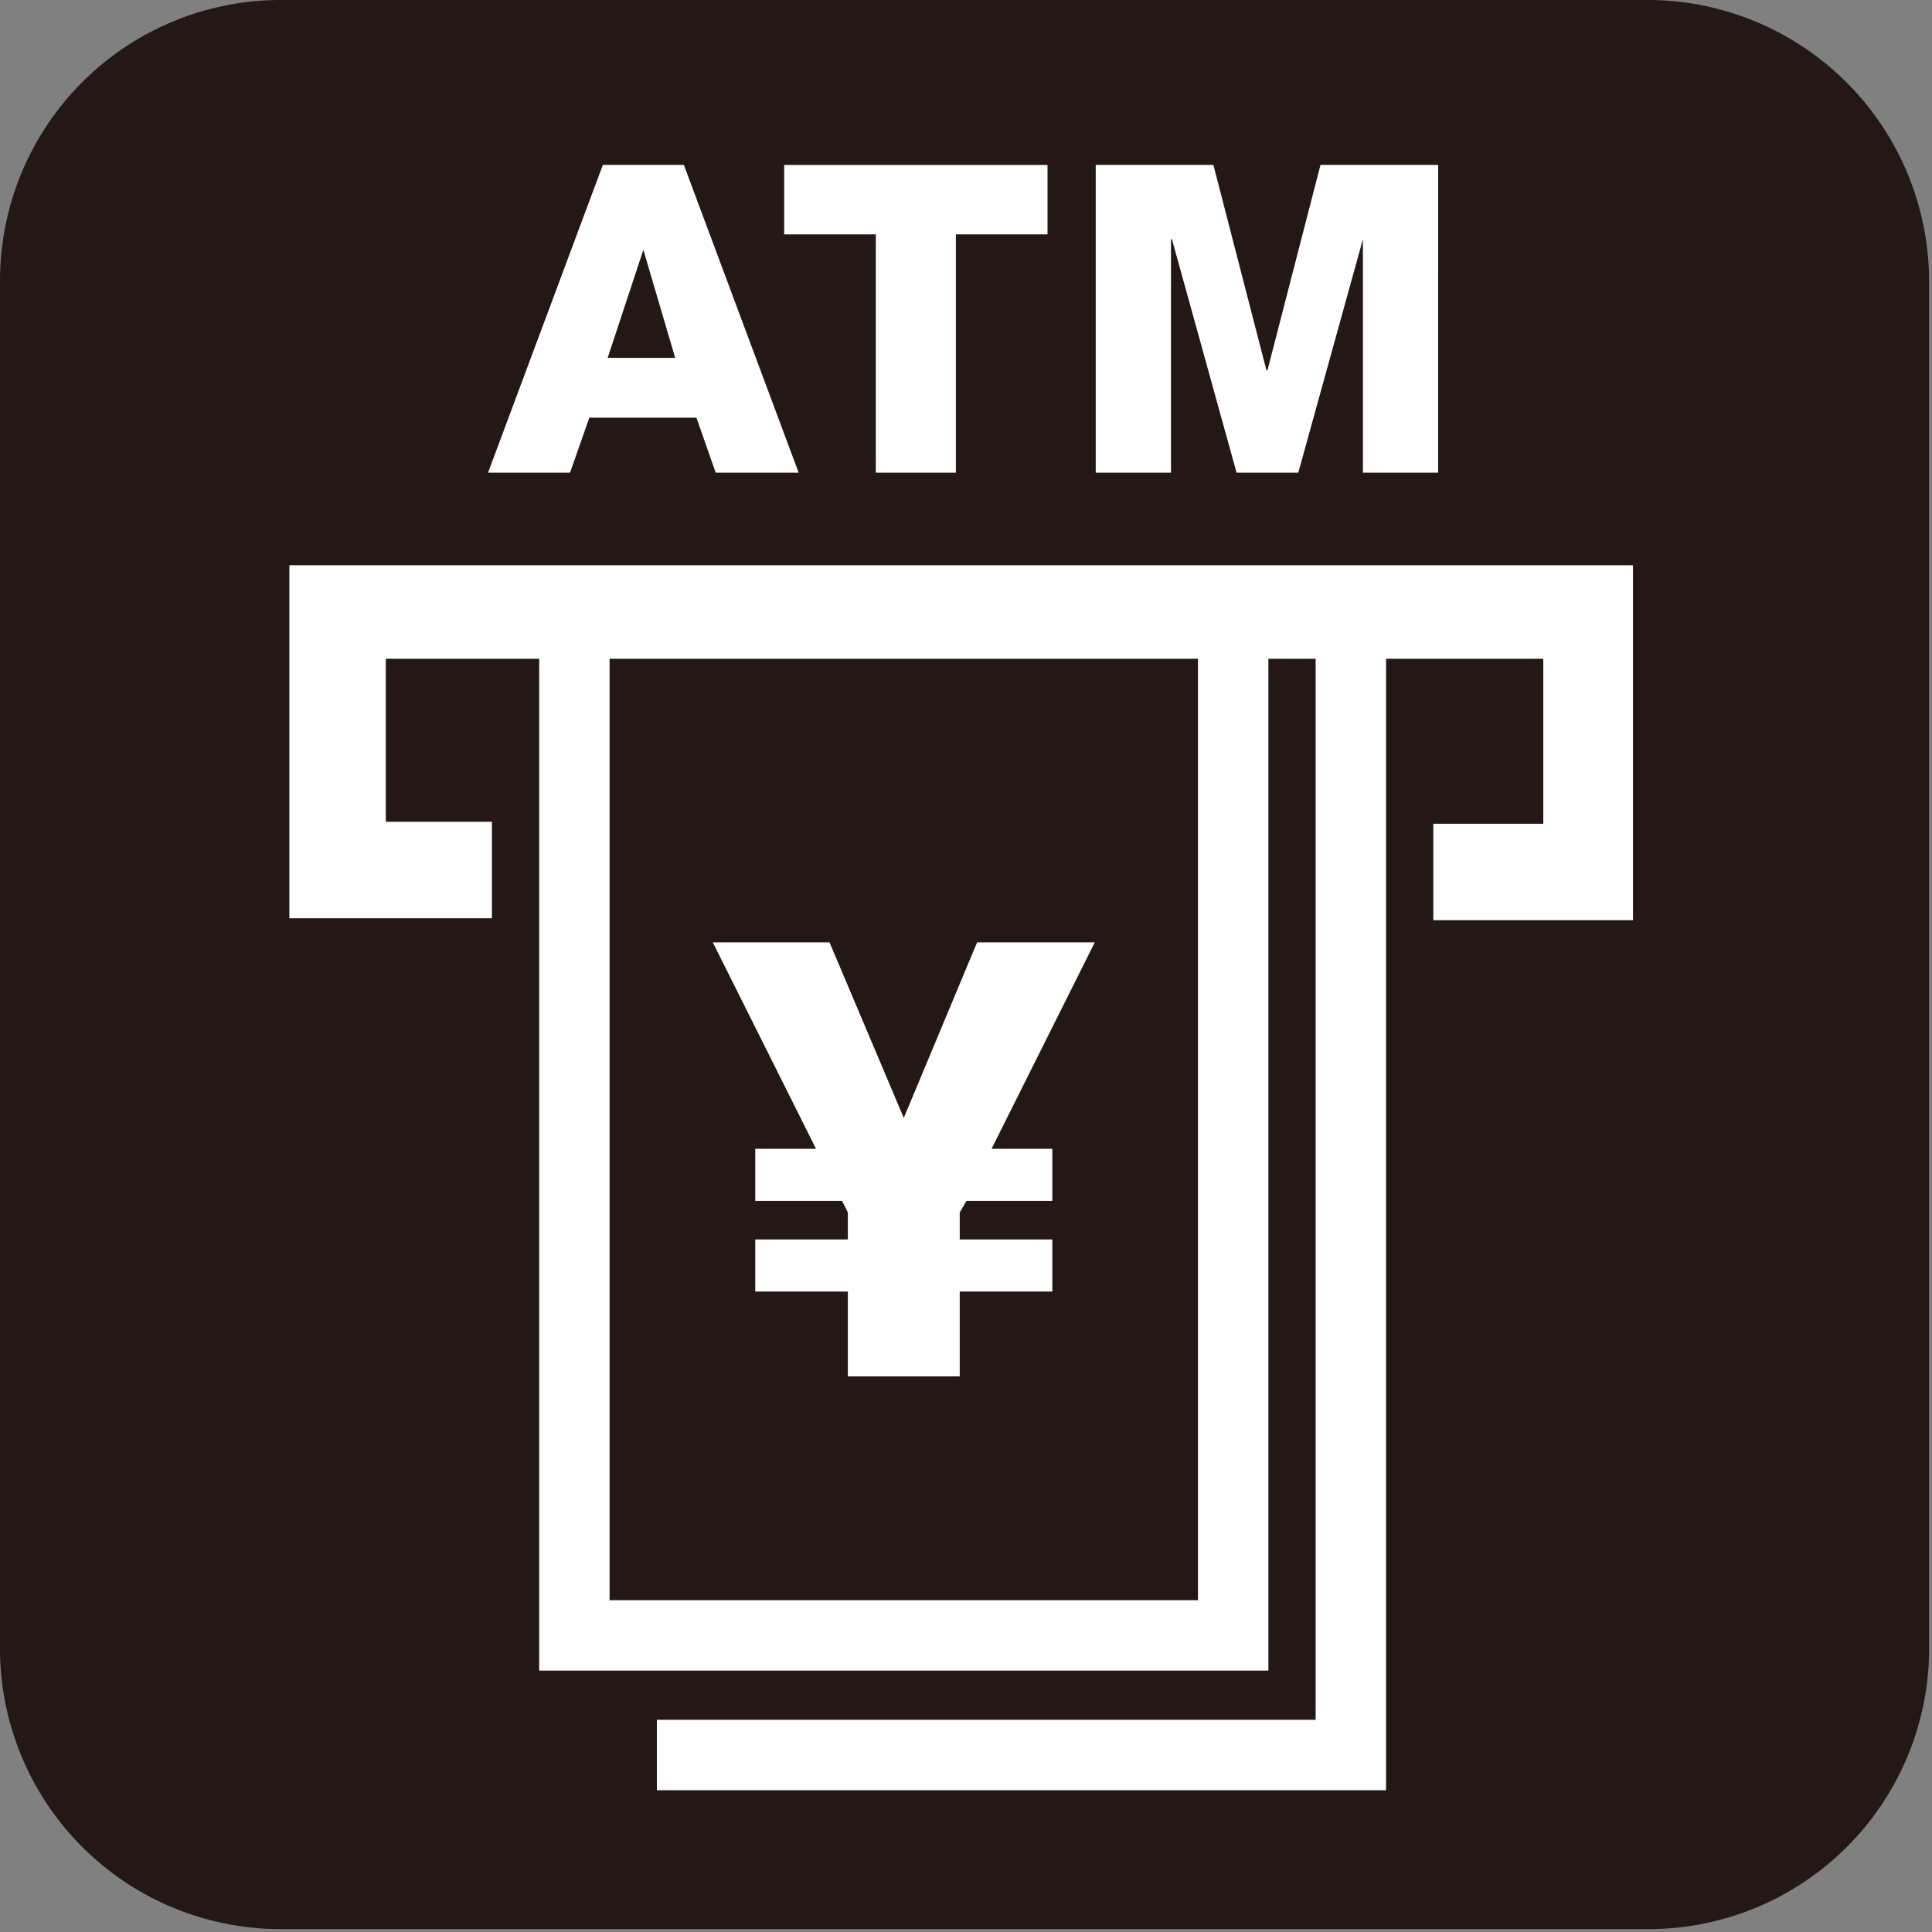
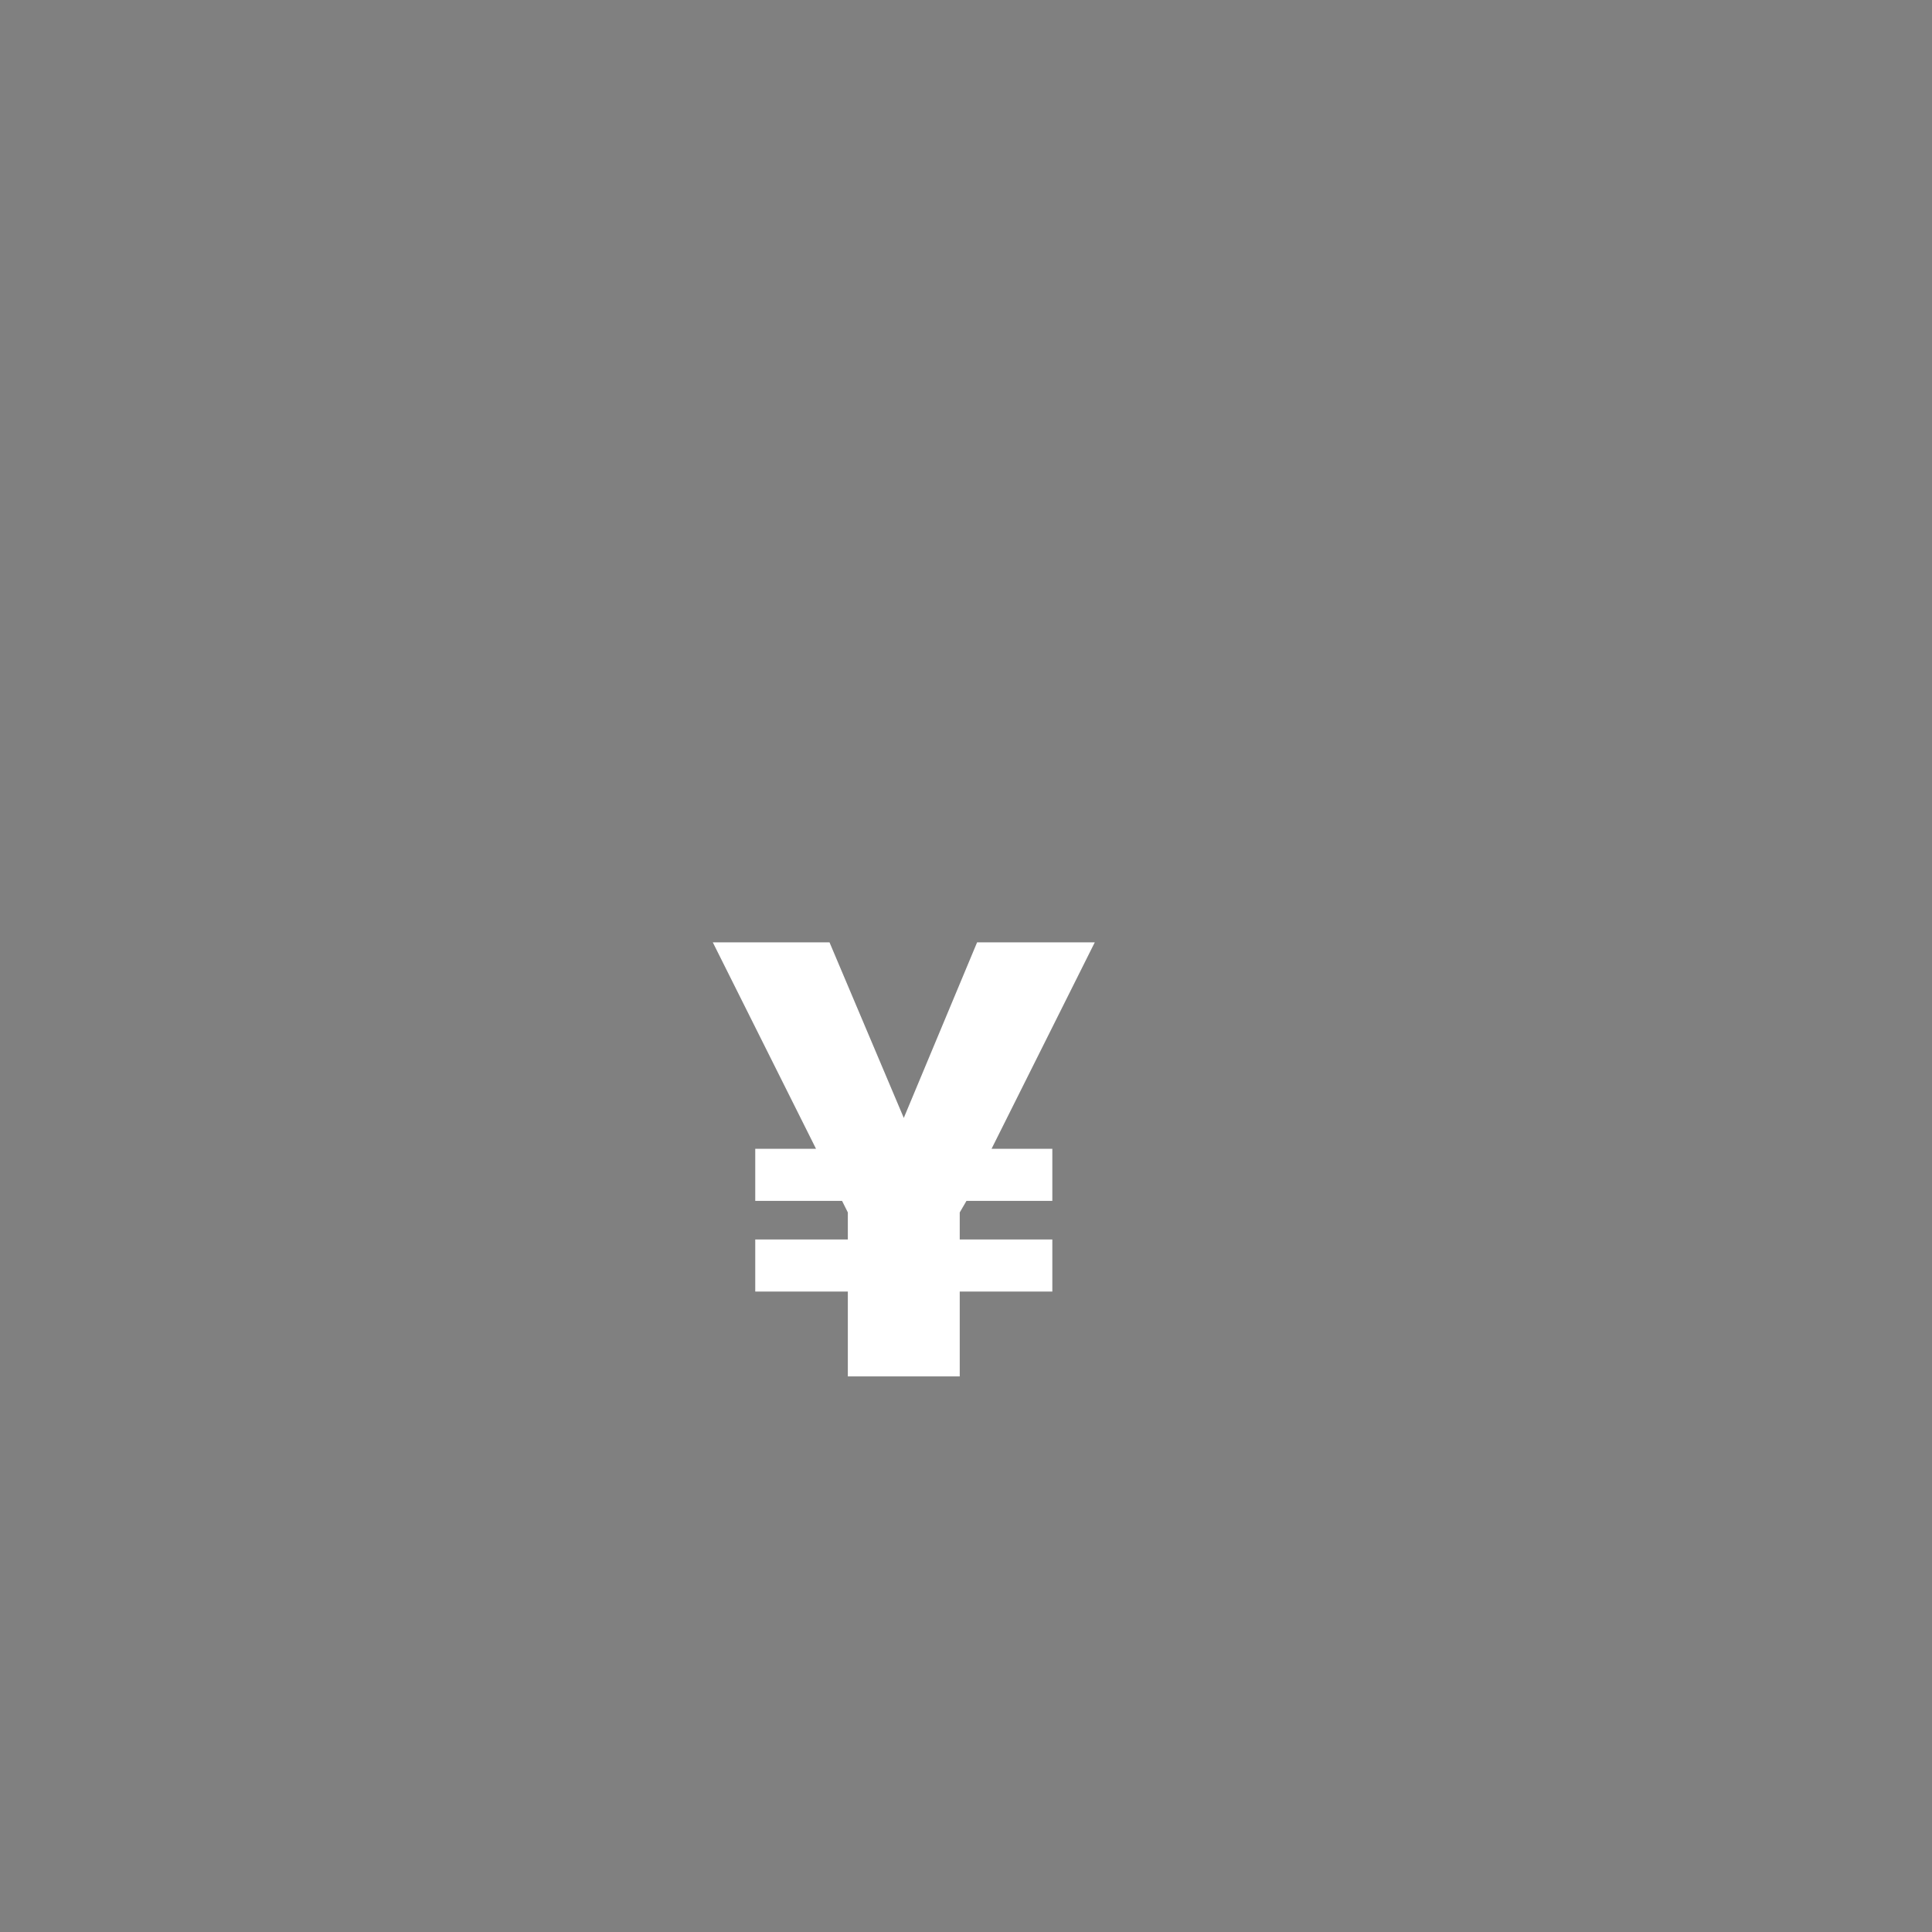
<svg xmlns="http://www.w3.org/2000/svg" id="icon" data-name="icon" viewBox="0 0 20.03 20.03" width="24" height="24">
  <rect x="0" y="0" width="20.03" height="20.03" fill="#808080" stroke="none" />
  <defs>
    <style>.cls-2,.cls-3{fill:#fff}.cls-2{fill-rule:evenodd}</style>
  </defs>
-   <path d="M17.11 0H2.91A2.91 2.91 0 000 2.91v14.21A2.91 2.91 0 002.91 20h14.2A2.91 2.91 0 0020 17.12V2.91A2.92 2.92 0 0017.11 0" fill="#231815" />
-   <path class="cls-2" d="M12.42 16.59h-6.1V6.83h6.1zM3 5.86v3.66h2.1v-1H4V6.83h1.59v10.49h7.56V6.83h.49v11H6.81v.73h7.56V6.83H16v1.71h-1.14v1h2.07V5.86H3" />
  <path class="cls-2" d="M8.79 13.39h-.96v-.54h.96v-.28l-.06-.12h-.9v-.54h.63L7.39 9.77H8.6l.77 1.82.76-1.82h1.22l-1.07 2.14h.63v.54h-.89l-.07.12v.28h.96v.54h-.96v.88H8.79v-.88z" />
-   <path class="cls-3" d="M6.25 1.71h.84L8.28 4.9h-.86l-.2-.57H6.11l-.2.57h-.85zm0 2H7l-.33-1.12-.37 1.12M10.86 2.43h-.95V4.9h-.83V2.43h-.95v-.72h2.73v.72zM11.36 1.71h1.22l.55 2.13h.01l.55-2.13h1.22V4.9h-.78V2.48l-.67 2.42h-.64l-.67-2.42h-.01V4.9h-.78V1.71z" />
</svg>